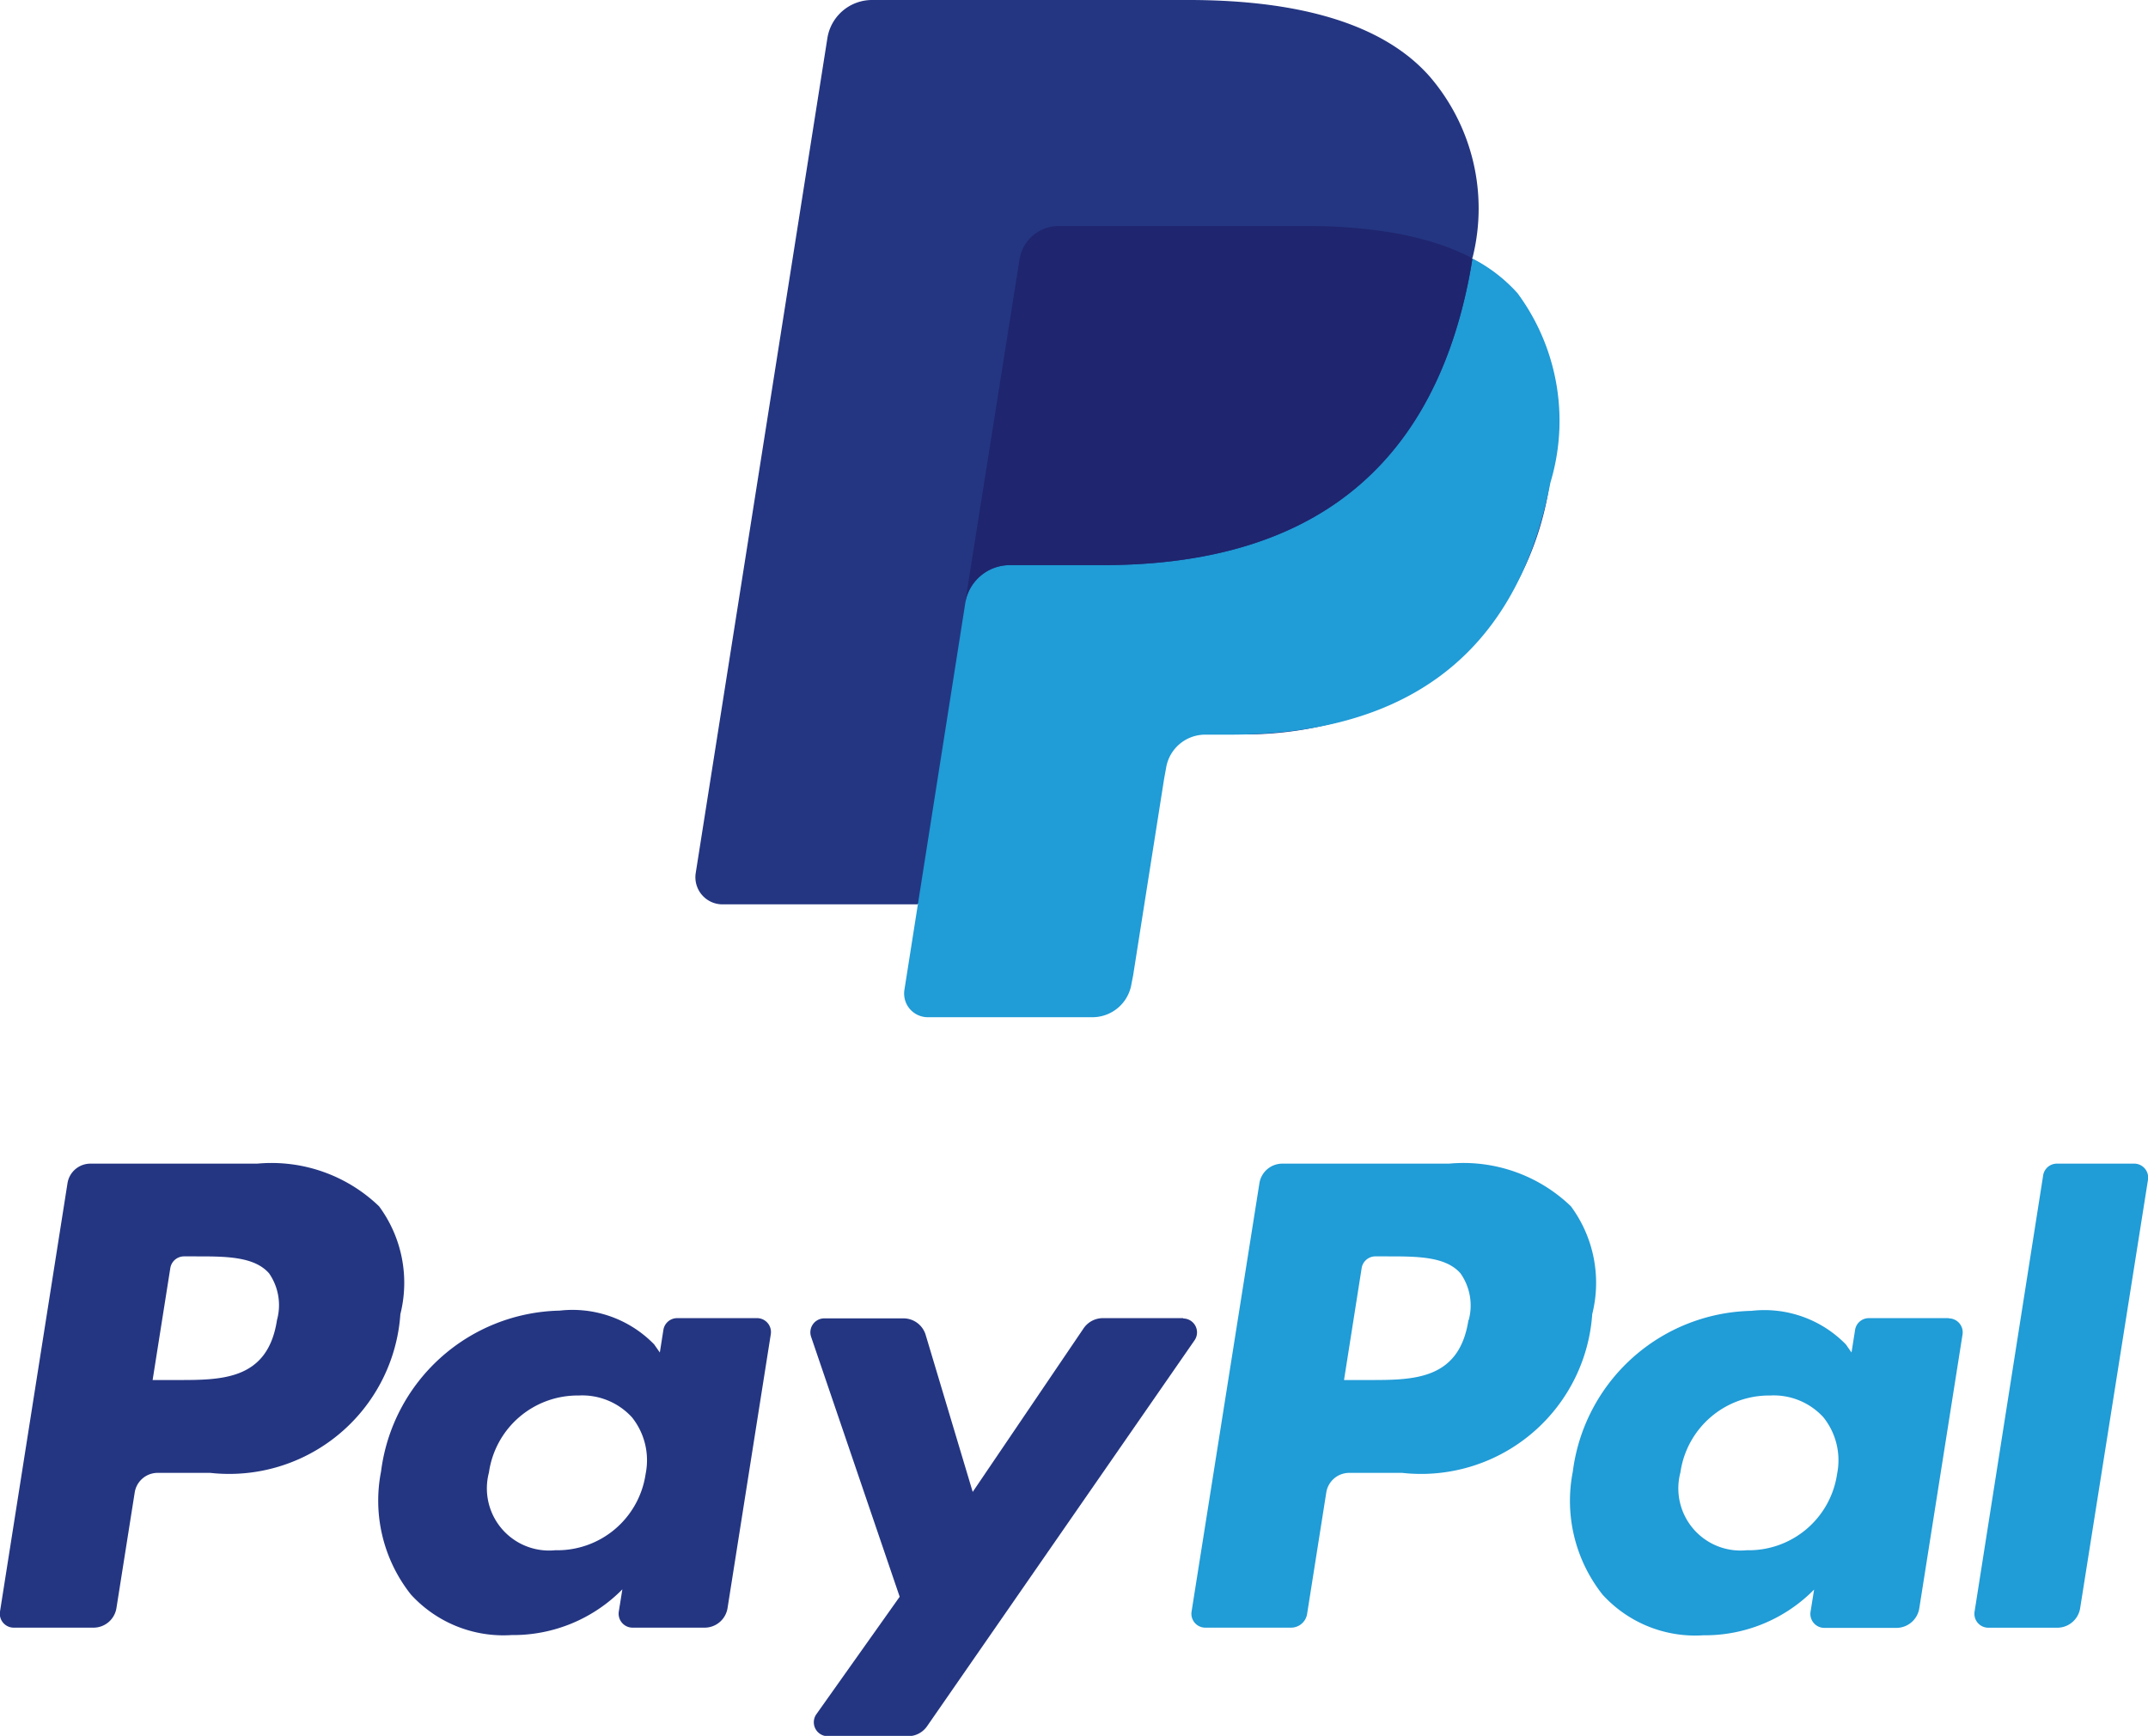
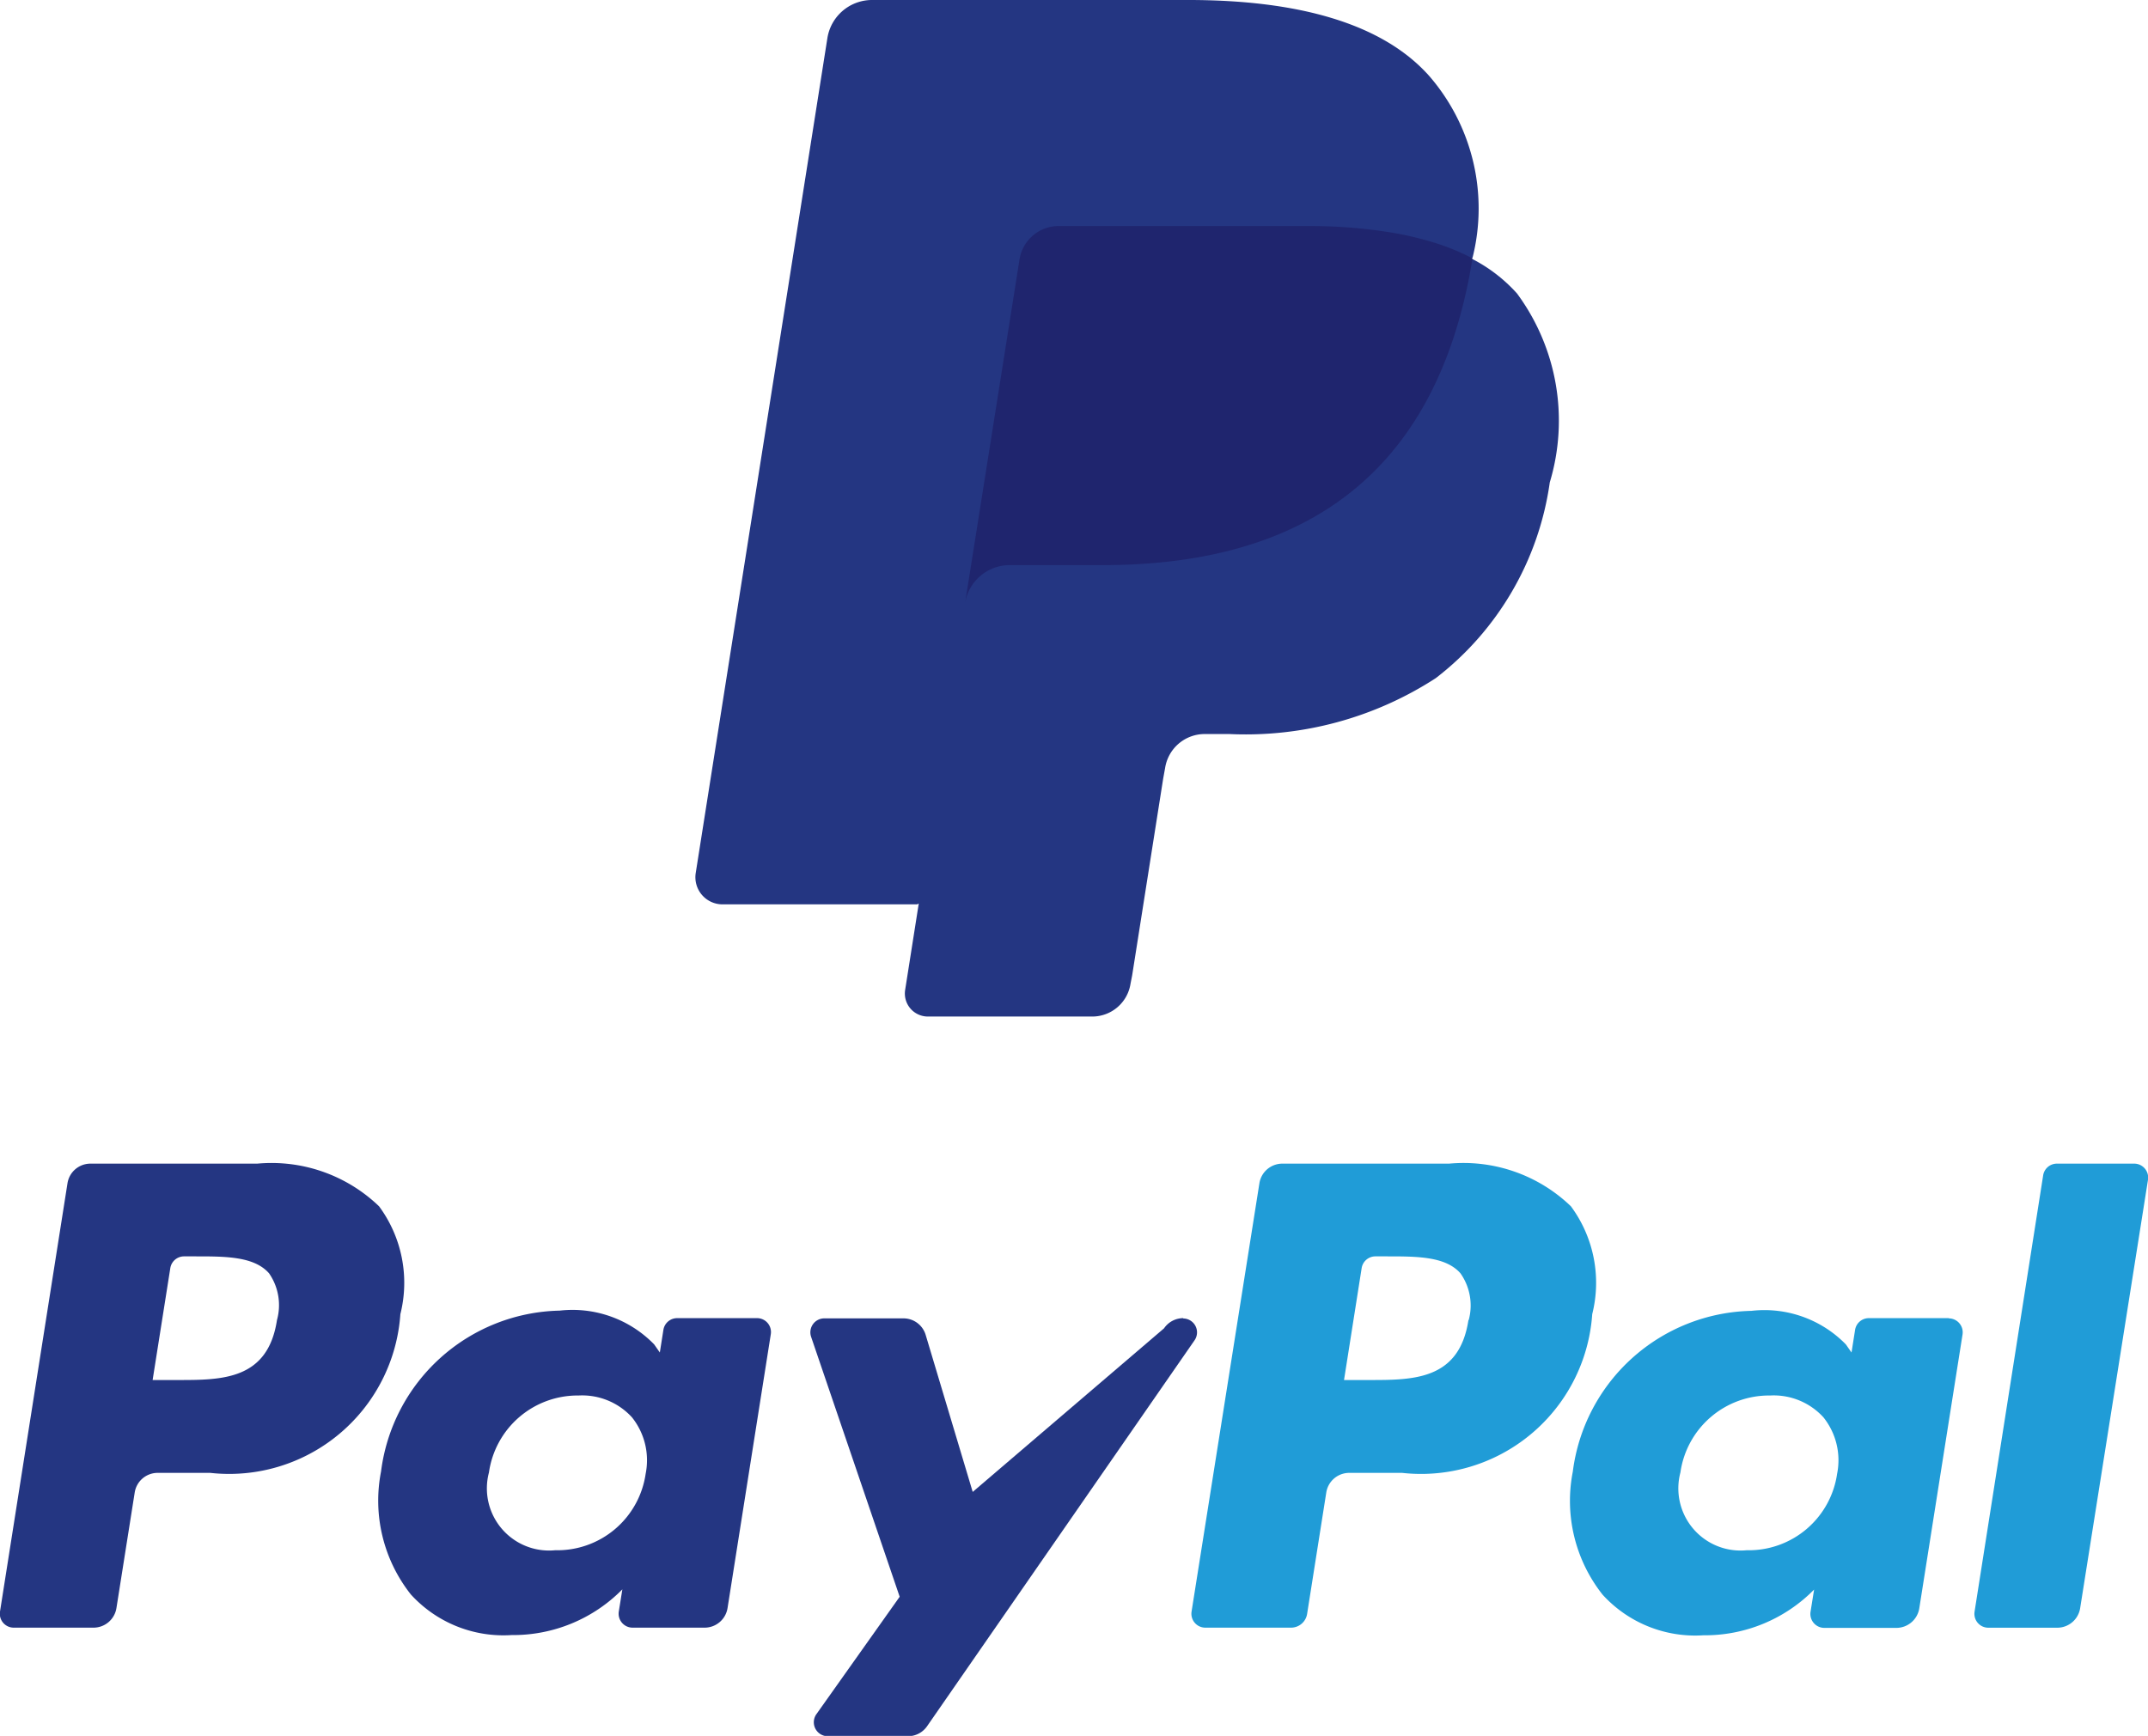
<svg xmlns="http://www.w3.org/2000/svg" viewBox="0 0 38 30.717">
  <defs>
    <style>.cls-1{fill:#209cd7;}.cls-2{fill:#243682;}.cls-3{fill:#1f256e;}</style>
  </defs>
  <g id="Calque_2" data-name="Calque 2">
    <g id="Calque_1-2" data-name="Calque 1">
      <path class="cls-1" d="M25.642,20.591H22.686a.411.411,0,0,0-.406.347l-1.2,7.579a.246.246,0,0,0,.243.285h1.517a.288.288,0,0,0,.284-.243l.339-2.148a.411.411,0,0,1,.406-.348h.935a3.035,3.035,0,0,0,3.364-2.809,2.278,2.278,0,0,0-.377-1.908,2.74,2.74,0,0,0-2.154-.755m.341,2.768c-.162,1.061-.972,1.061-1.756,1.061h-.445l.312-1.981a.246.246,0,0,1,.243-.207h.205c.534,0,1.037,0,1.3.3A.988.988,0,0,1,25.983,23.359Z" />
      <path class="cls-2" d="M4.56,20.591H1.6a.411.411,0,0,0-.406.347L0,28.517a.246.246,0,0,0,.244.285h1.41a.411.411,0,0,0,.406-.347l.323-2.044a.411.411,0,0,1,.4-.348h.936a3.036,3.036,0,0,0,3.364-2.809,2.278,2.278,0,0,0-.377-1.908,2.743,2.743,0,0,0-2.154-.755M4.9,23.359c-.162,1.061-.972,1.061-1.756,1.061H2.7l.313-1.981a.246.246,0,0,1,.243-.207H3.46c.533,0,1.037,0,1.3.3A.988.988,0,0,1,4.9,23.359Z" />
      <path class="cls-2" d="M13.394,23.325H11.979a.246.246,0,0,0-.243.208l-.063.4-.1-.143A2.014,2.014,0,0,0,9.9,23.192a3.255,3.255,0,0,0-3.159,2.847,2.675,2.675,0,0,0,.527,2.175,2.215,2.215,0,0,0,1.783.719,2.71,2.71,0,0,0,1.959-.809l-.063.393a.247.247,0,0,0,.243.285h1.275a.411.411,0,0,0,.406-.347l.765-4.845a.246.246,0,0,0-.244-.285M11.422,26.08a1.579,1.579,0,0,1-1.6,1.352,1.1,1.1,0,0,1-1.172-1.376,1.584,1.584,0,0,1,1.586-1.362,1.192,1.192,0,0,1,.944.386A1.216,1.216,0,0,1,11.422,26.08Z" />
      <path class="cls-1" d="M34.476,23.325H33.061a.246.246,0,0,0-.243.208l-.063.4-.1-.143a2.012,2.012,0,0,0-1.671-.594,3.255,3.255,0,0,0-3.16,2.847,2.675,2.675,0,0,0,.527,2.175,2.215,2.215,0,0,0,1.783.719,2.71,2.71,0,0,0,1.959-.809l-.063.393a.247.247,0,0,0,.244.285h1.274a.411.411,0,0,0,.406-.347l.765-4.845a.247.247,0,0,0-.244-.285M32.5,26.08a1.579,1.579,0,0,1-1.6,1.352,1.1,1.1,0,0,1-1.172-1.376,1.584,1.584,0,0,1,1.587-1.362,1.19,1.19,0,0,1,.943.386A1.216,1.216,0,0,1,32.5,26.08Z" />
-       <path class="cls-2" d="M20.933,23.325H19.51a.413.413,0,0,0-.34.18L17.208,26.4l-.832-2.778a.41.41,0,0,0-.393-.293h-1.4a.247.247,0,0,0-.234.326l1.567,4.6-1.474,2.079a.247.247,0,0,0,.2.389h1.421a.411.411,0,0,0,.338-.177l4.731-6.828a.246.246,0,0,0-.2-.387" />
+       <path class="cls-2" d="M20.933,23.325a.413.413,0,0,0-.34.18L17.208,26.4l-.832-2.778a.41.41,0,0,0-.393-.293h-1.4a.247.247,0,0,0-.234.326l1.567,4.6-1.474,2.079a.247.247,0,0,0,.2.389h1.421a.411.411,0,0,0,.338-.177l4.731-6.828a.246.246,0,0,0-.2-.387" />
      <path class="cls-1" d="M36.145,20.8l-1.213,7.718a.246.246,0,0,0,.243.285H36.4a.41.41,0,0,0,.4-.347L38,20.876a.247.247,0,0,0-.243-.285H36.388a.246.246,0,0,0-.243.208" />
      <path class="cls-2" d="M16.412,17.988h2.912A.685.685,0,0,0,20,17.407l.029-.148.548-3.477.035-.193a.709.709,0,0,1,.7-.6h.436A6.182,6.182,0,0,0,25.4,12a5.3,5.3,0,0,0,2.017-3.464,3.789,3.789,0,0,0-.58-3.343,2.766,2.766,0,0,0-.794-.612l-.008,0,0-.009a3.583,3.583,0,0,0-.756-3.206C24.493.468,23.06.012,21.023.012H15.428a.785.785,0,0,0-.779.666L12.32,15.45a.466.466,0,0,0,.462.54h3.469l0,.015-.238,1.511a.407.407,0,0,0,.4.472" />
      <path class="cls-2" d="M18.036,4.592A.7.7,0,0,1,18.727,4h4.386a9.065,9.065,0,0,1,1.446.1c.127.02.25.044.37.07s.235.057.348.089l.165.052a3.923,3.923,0,0,1,.607.256,3.579,3.579,0,0,0-.759-3.216C24.456.407,22.95,0,21.023,0H15.428a.8.8,0,0,0-.791.676L12.308,15.448a.48.48,0,0,0,.474.555h3.454l1.8-11.411" />
-       <path class="cls-1" d="M26.049,4.573h0c-.017.107-.036.216-.057.328C25.254,8.689,22.73,10,19.506,10H17.864a.8.8,0,0,0-.788.676L16,17.515a.419.419,0,0,0,.414.485h2.912a.7.7,0,0,0,.691-.591l.029-.148.548-3.478.035-.192A.7.7,0,0,1,21.319,13h.436c2.82,0,5.028-1.146,5.673-4.459a3.8,3.8,0,0,0-.582-3.353,2.777,2.777,0,0,0-.8-.615" />
      <path class="cls-3" d="M25.277,4.265c-.113-.032-.229-.062-.348-.089s-.243-.05-.37-.07A9.065,9.065,0,0,0,23.113,4H18.727a.7.7,0,0,0-.691.591L17.1,10.5l-.027.172A.8.8,0,0,1,17.864,10h1.642c3.224,0,5.748-1.309,6.486-5.1.021-.112.04-.221.057-.328a3.923,3.923,0,0,0-.607-.256l-.165-.052" />
    </g>
  </g>
</svg>